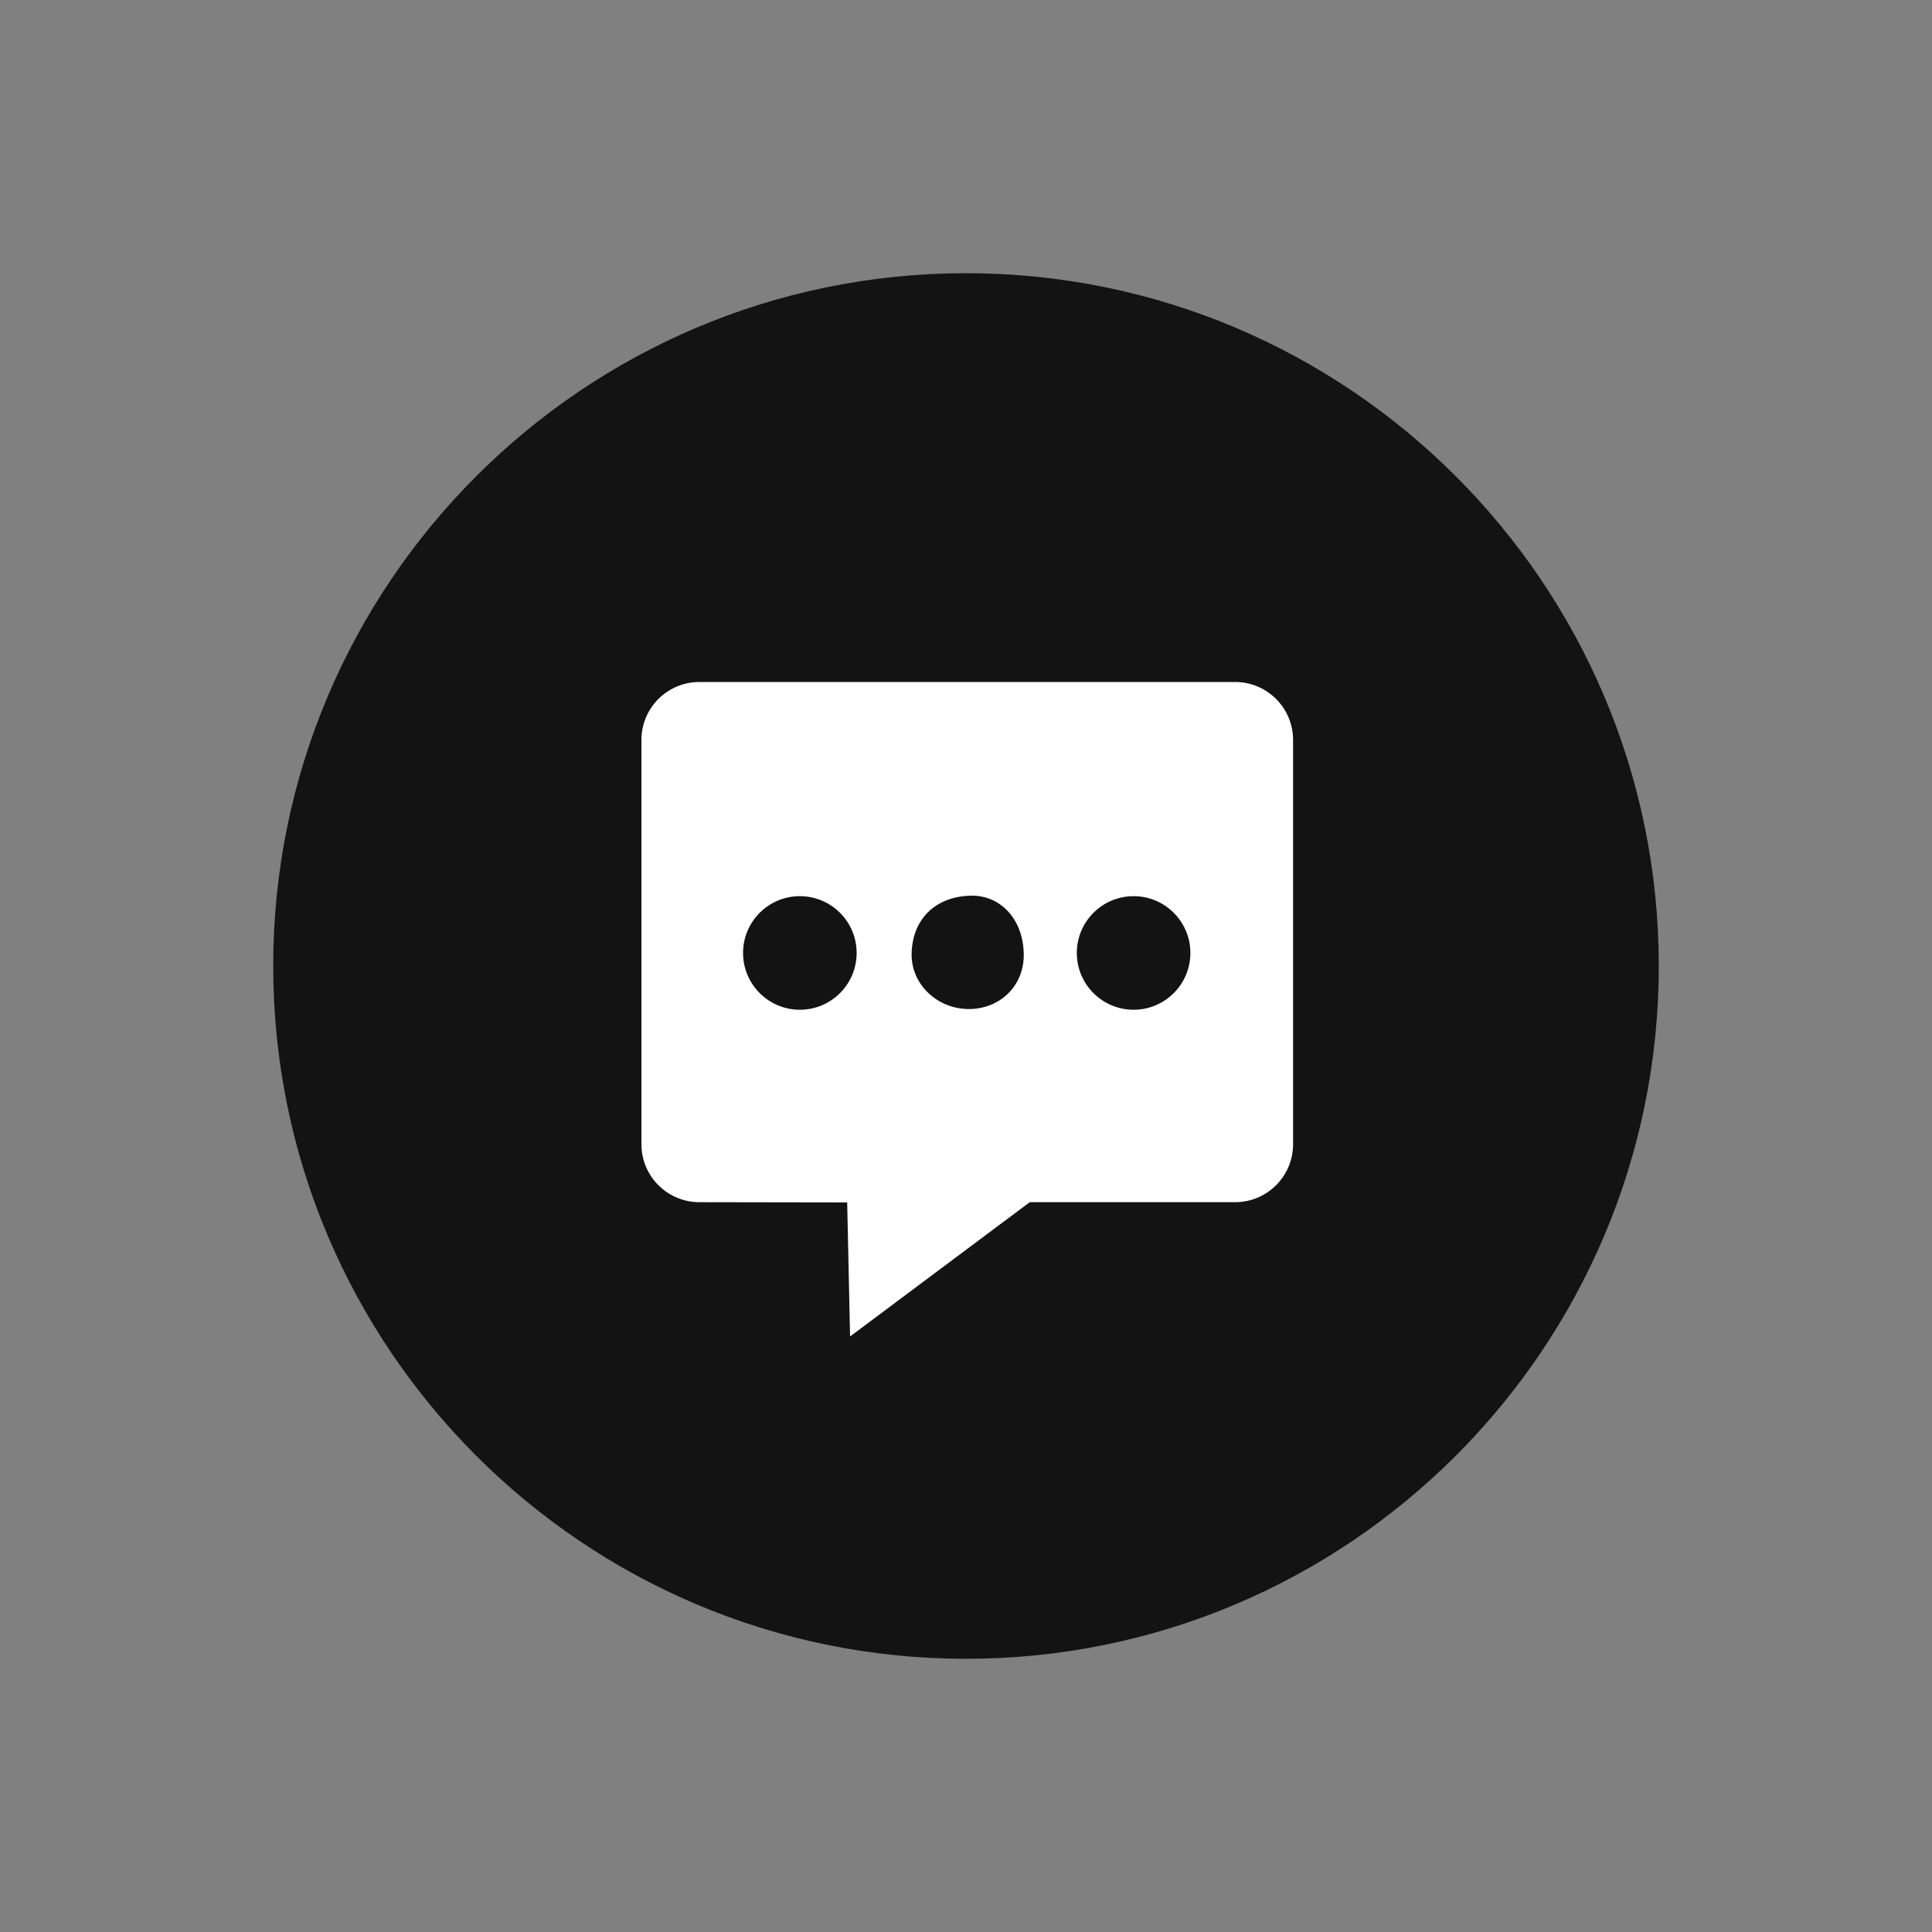
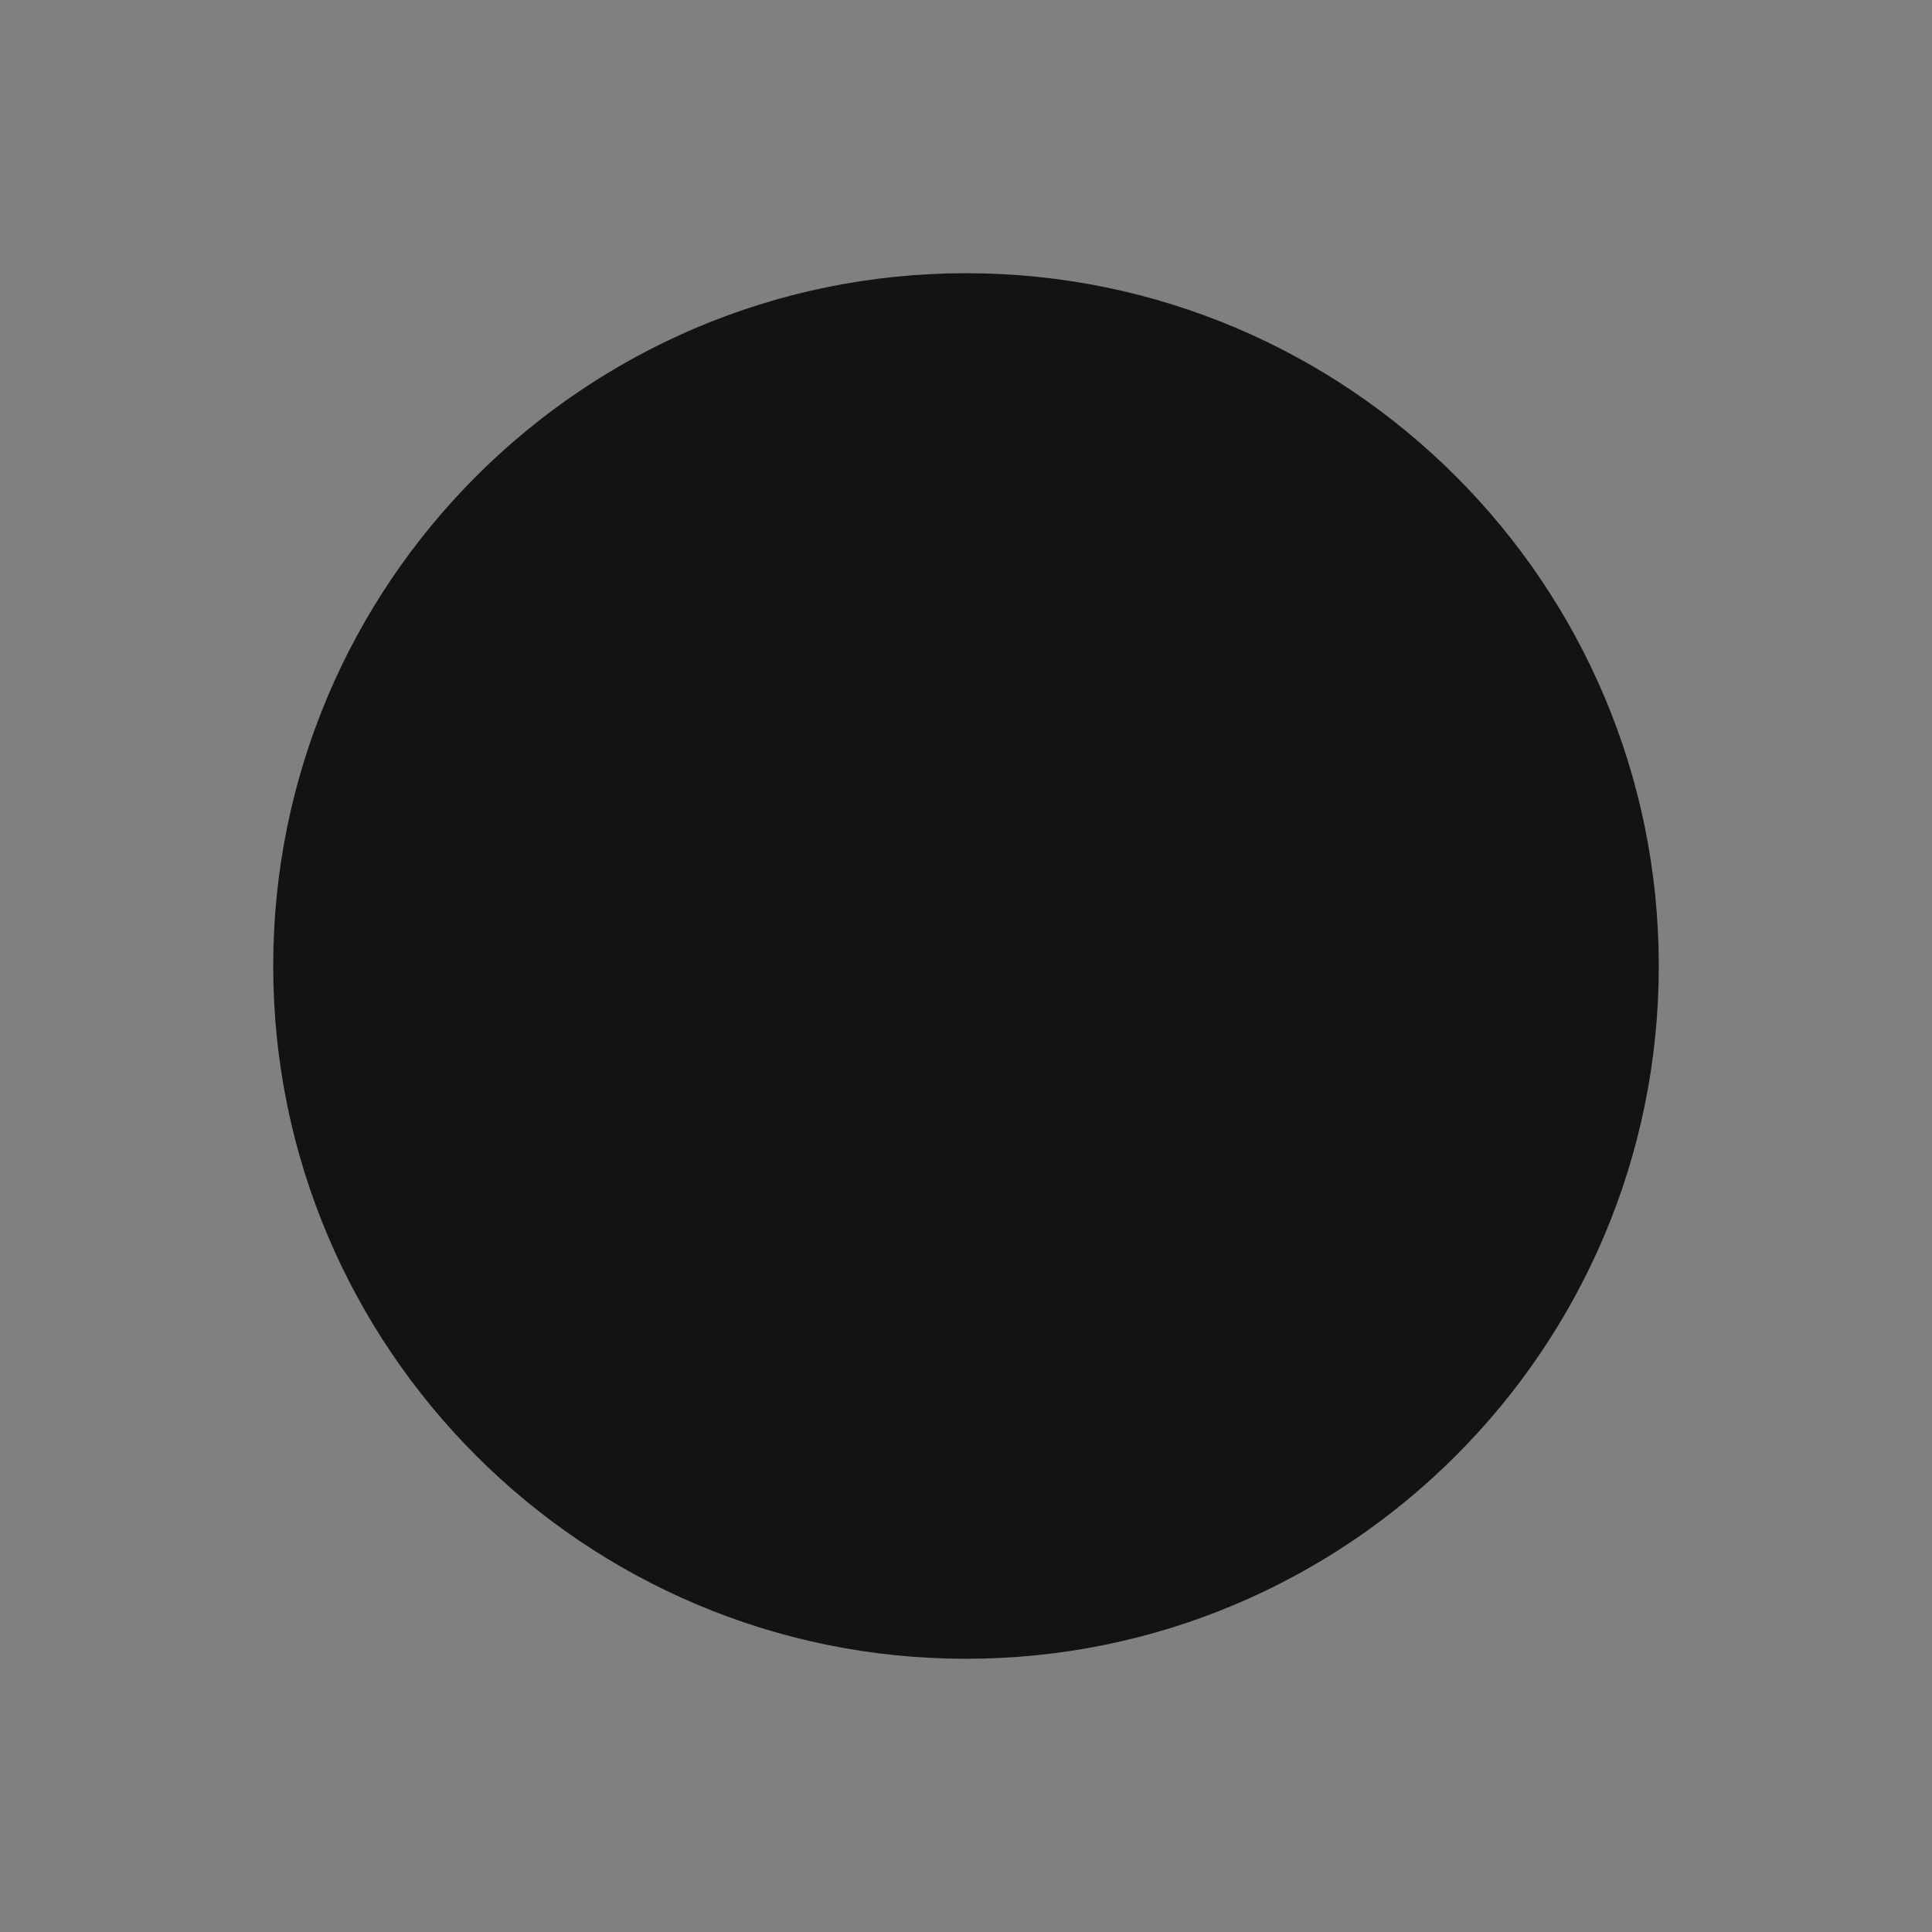
<svg xmlns="http://www.w3.org/2000/svg" height="500" preserveAspectRatio="xMidYMid meet" style="width: 100%; height: 100%; transform: translate3d(0px, 0px, 0px); content-visibility: visible;" viewBox="0 0 500 500" width="500">
  <rect x="0" y="0" width="500" height="500" fill="#808080" stroke="none" />
  <defs>
    <clipPath id="__lottie_element_2">
      <rect height="500" width="500" x="0" y="0" />
    </clipPath>
  </defs>
  <g clip-path="url(#__lottie_element_2)">
    <g opacity="1" style="display: block;" transform="matrix(1,0,0,1,251.969,248.949)">
      <g opacity="1" transform="matrix(1,0,0,1,-1.969,1.051)">
        <path d=" M0,-179.293 C98.952,-179.293 179.293,-98.952 179.293,0 C179.293,98.952 98.952,179.293 0,179.293 C-98.952,179.293 -179.293,98.952 -179.293,0 C-179.293,-98.952 -98.952,-179.293 0,-179.293z" fill="rgb(19,19,19)" fill-opacity="1" />
      </g>
    </g>
    <g opacity="1" style="display: block;" transform="matrix(1,0,0,1,250,250)">
      <g opacity="1" transform="matrix(1,0,0,1,0.324,-6.188)">
-         <path d=" M84.324,-52.312 C84.324,-52.312 84.324,52.313 84.324,52.313 C84.324,60.597 77.608,67.312 69.324,67.312 C69.324,67.312 16.176,67.312 16.176,67.312 C16.176,67.312 -30.324,102.062 -30.324,102.062 C-30.324,102.062 -31.074,67.375 -31.074,67.375 C-31.074,67.375 -69.324,67.312 -69.324,67.312 C-77.608,67.312 -84.324,60.597 -84.324,52.313 C-84.324,52.313 -84.324,-52.312 -84.324,-52.312 C-84.324,-60.596 -77.608,-67.312 -69.324,-67.312 C-69.324,-67.312 69.324,-67.312 69.324,-67.312 C77.608,-67.312 84.324,-60.596 84.324,-52.312z" fill="rgb(255,255,255)" fill-opacity="1" />
-       </g>
+         </g>
    </g>
    <g opacity="1" style="display: block;" transform="matrix(1,0,0,1,336.375,250)">
      <g opacity="1" transform="matrix(1,0,0,1,-43,-3.375)">
-         <path d=" M0,-14.697 C8.111,-14.697 14.697,-8.111 14.697,0 C14.697,8.111 8.111,14.697 0,14.697 C-8.111,14.697 -14.697,8.111 -14.697,0 C-14.697,-8.111 -8.111,-14.697 0,-14.697z" fill="rgb(19,19,19)" fill-opacity="1" />
-       </g>
+         </g>
    </g>
    <g opacity="1" style="display: block;" transform="matrix(1,0,0,1,294.25,280.75)">
      <g opacity="1" transform="matrix(1,0,0,1,-43,-3.375)">
-         <path d=" M0,-45.572 C7.751,-45.737 13.636,-39.374 13.697,-30.312 C13.75,-22.374 7.75,-16.375 -0.25,-16.241 C-8.5,-16.103 -15.385,-22.488 -15.322,-30.375 C-15.25,-39.375 -9.25,-45.375 0,-45.572z" fill="rgb(19,19,19)" fill-opacity="1" />
-       </g>
+         </g>
    </g>
    <g opacity="1" style="display: block;" transform="matrix(1,0,0,1,250,250)">
      <g opacity="1" transform="matrix(1,0,0,1,-43,-3.375)">
-         <path d=" M0,-14.697 C8.111,-14.697 14.697,-8.111 14.697,0 C14.697,8.111 8.111,14.697 0,14.697 C-8.111,14.697 -14.697,8.111 -14.697,0 C-14.697,-8.111 -8.111,-14.697 0,-14.697z" fill="rgb(19,19,19)" fill-opacity="1" />
-       </g>
+         </g>
    </g>
  </g>
</svg>